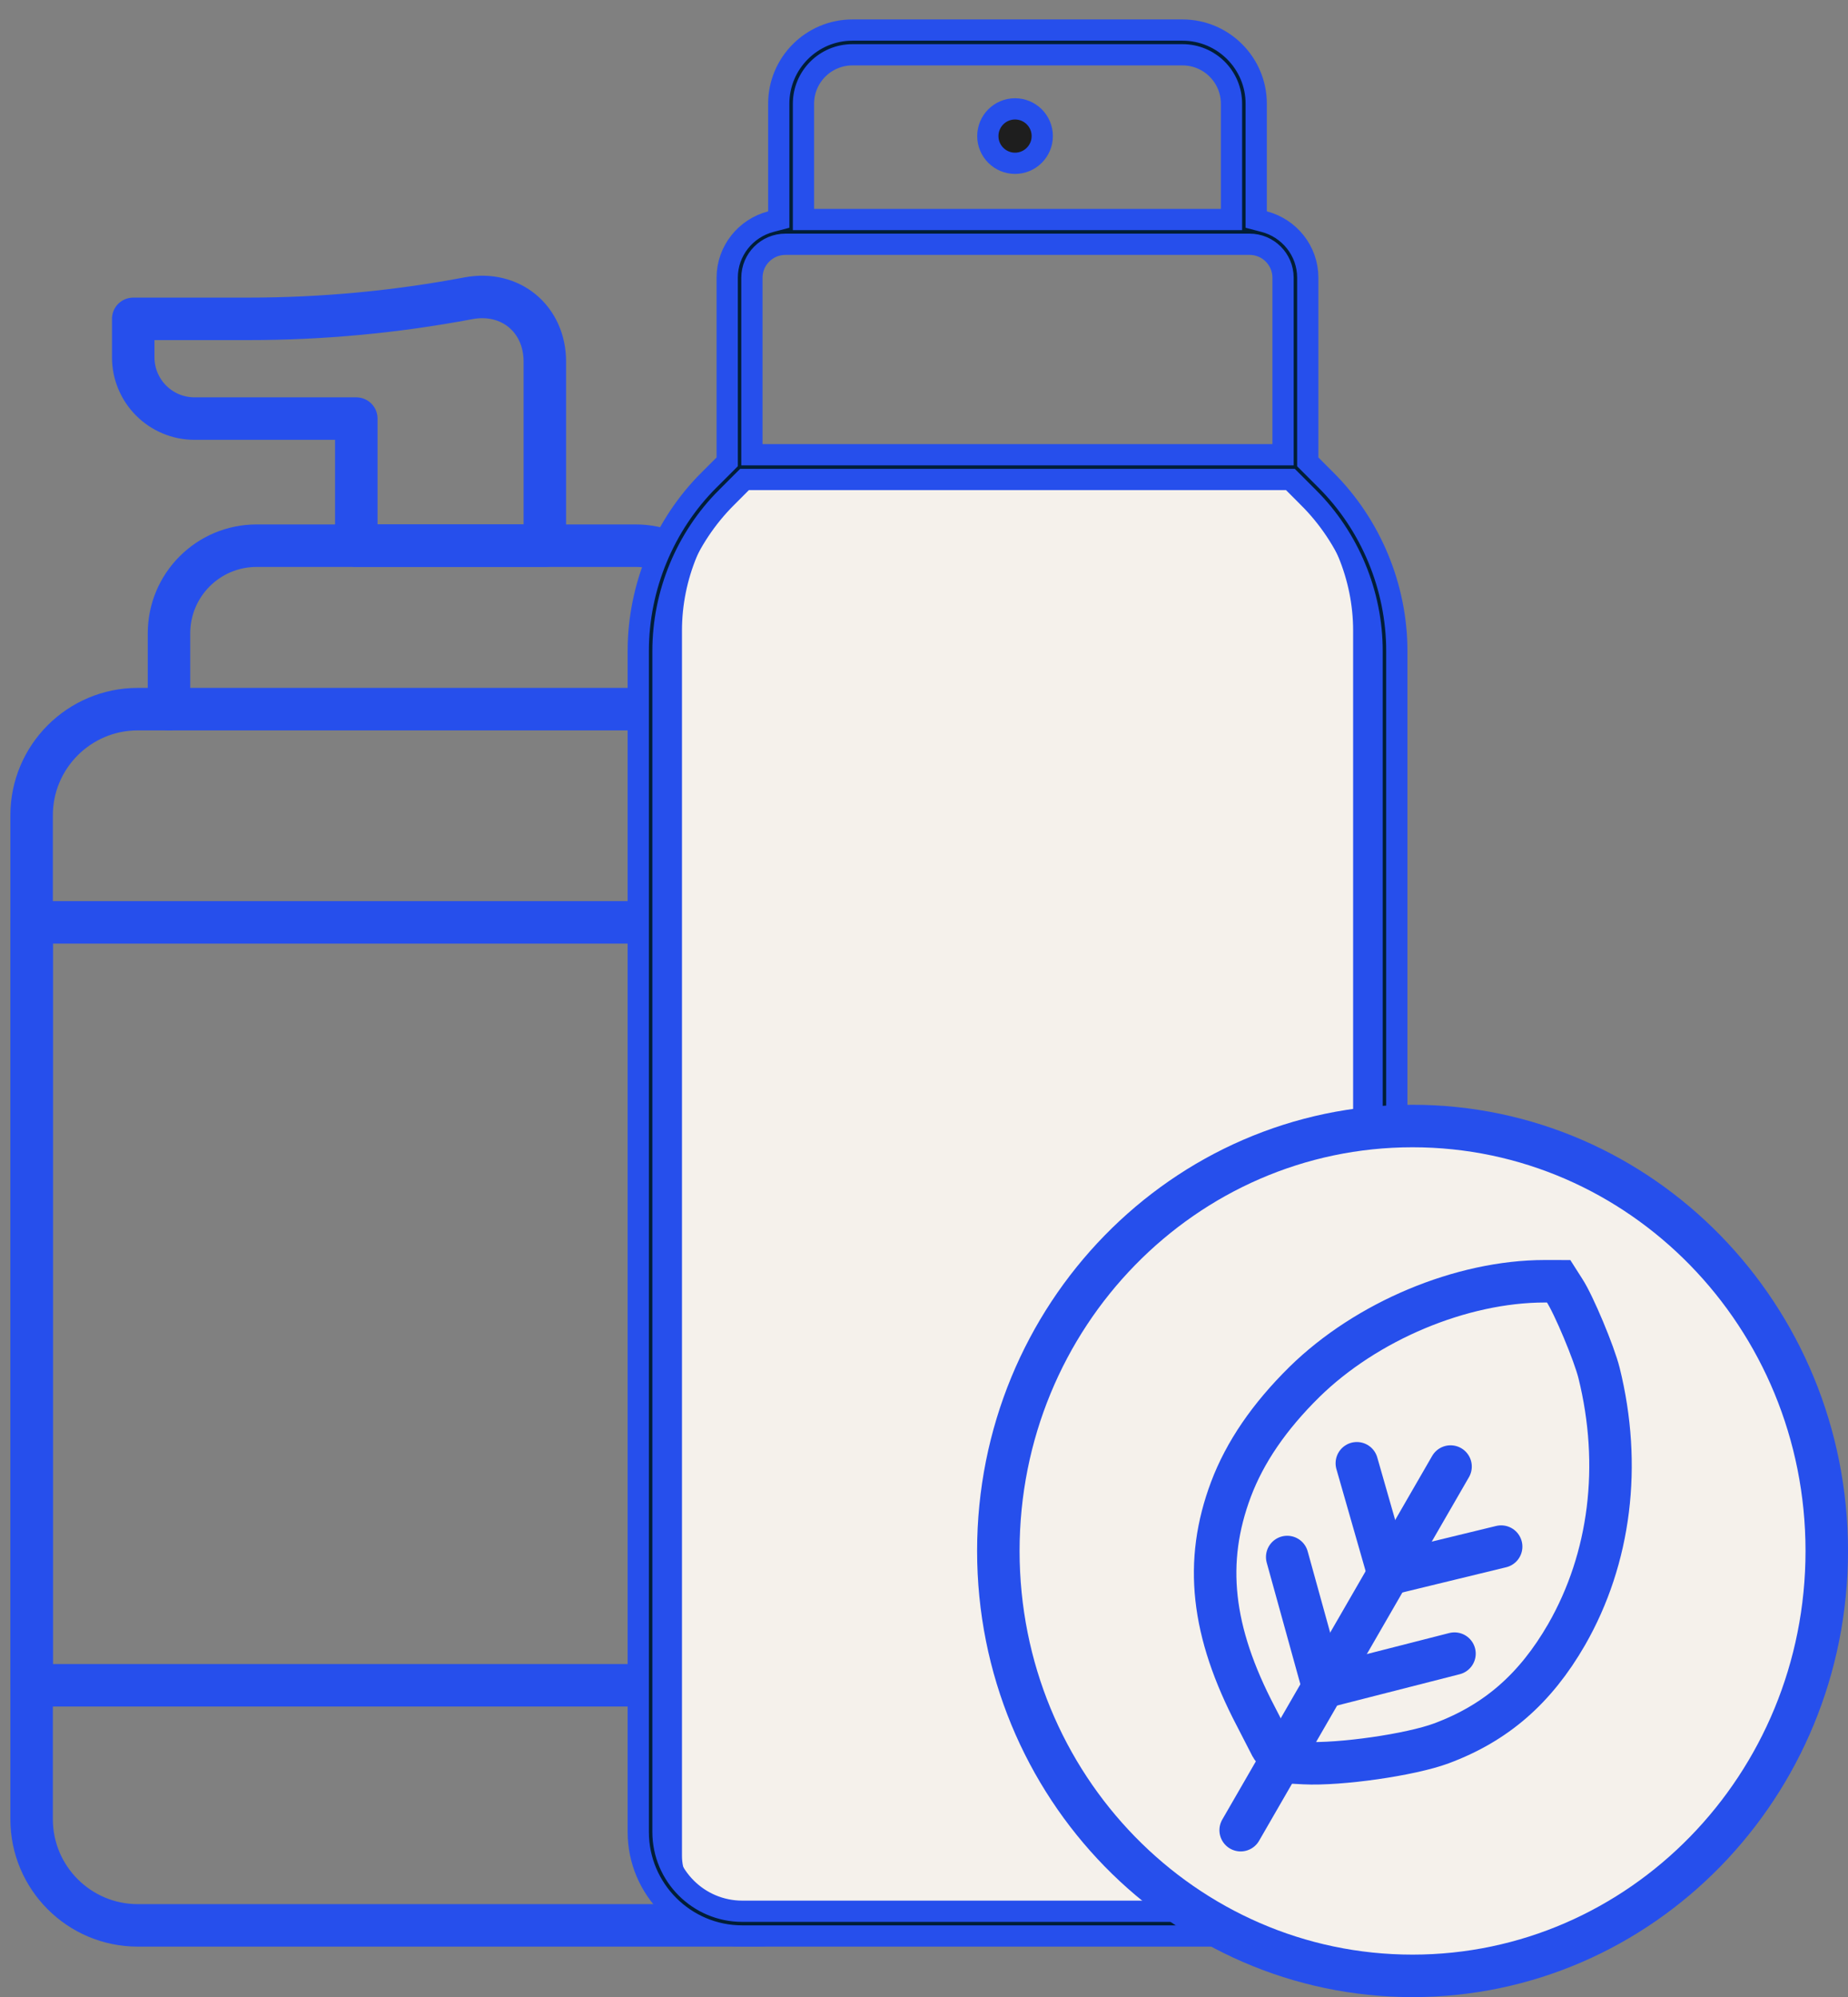
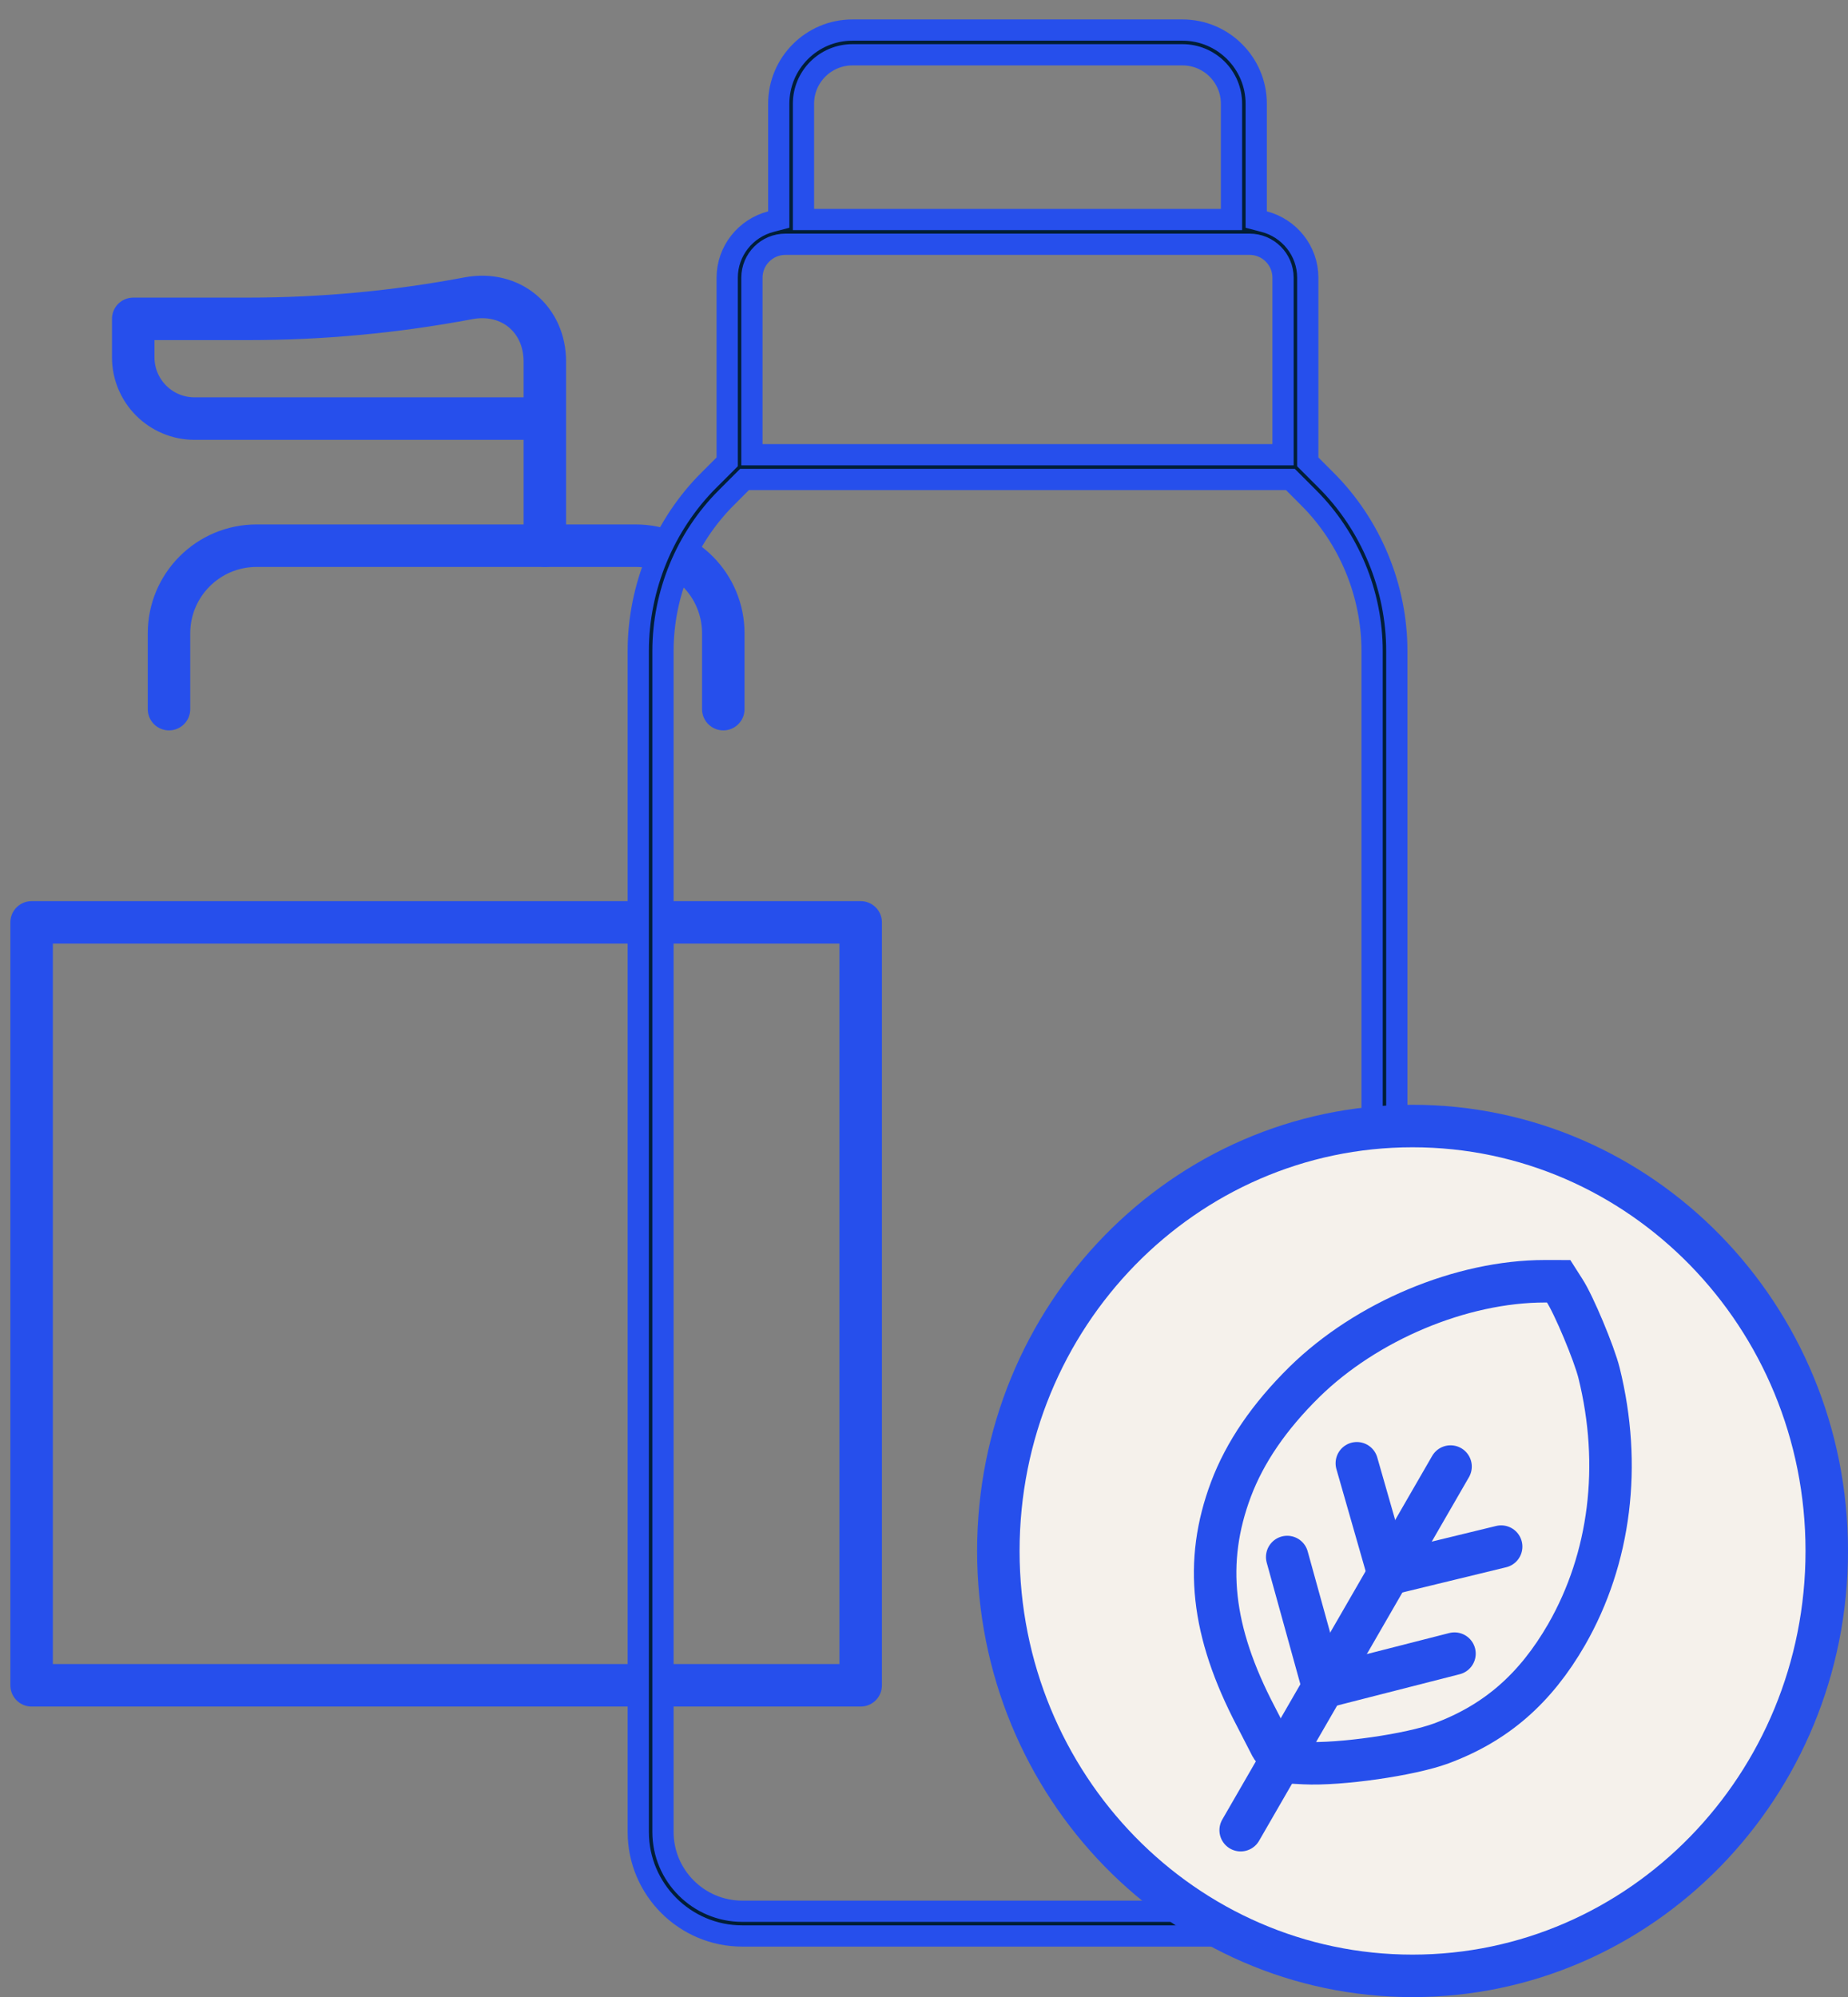
<svg xmlns="http://www.w3.org/2000/svg" width="87" height="94" viewBox="0 0 87 94" fill="none">
  <rect x="0" y="0" width="87" height="94" fill="#808080" stroke="none" />
  <path d="M34.051 33.378V29.809C34.051 27.531 32.204 25.684 29.924 25.684H12.082C9.802 25.684 7.956 27.531 7.956 29.809V33.378" stroke="#264FEC" stroke-width="2" stroke-linecap="round" stroke-linejoin="round" />
-   <path d="M35.518 33.378H6.488C3.727 33.378 1.488 35.617 1.488 38.378V85.624C1.488 88.385 3.727 90.624 6.488 90.624H35.518C38.279 90.624 40.518 88.385 40.518 85.624V38.378C40.518 35.617 38.279 33.378 35.518 33.378Z" stroke="#264FEC" stroke-width="2" />
-   <path fill-rule="evenodd" clip-rule="evenodd" d="M16.774 19.702H9.158C7.564 19.702 6.272 18.41 6.272 16.816V15.008H11.687C15.165 15.008 18.634 14.684 22.051 14.039C24.03 13.667 25.65 15.009 25.65 17.024V25.683H16.774V19.702Z" stroke="#264FEC" stroke-width="2" stroke-linecap="round" stroke-linejoin="round" />
+   <path fill-rule="evenodd" clip-rule="evenodd" d="M16.774 19.702H9.158C7.564 19.702 6.272 18.41 6.272 16.816V15.008H11.687C15.165 15.008 18.634 14.684 22.051 14.039C24.03 13.667 25.65 15.009 25.65 17.024V25.683V19.702Z" stroke="#264FEC" stroke-width="2" stroke-linecap="round" stroke-linejoin="round" />
  <path fill-rule="evenodd" clip-rule="evenodd" d="M1.488 79.324H40.519V43.415H1.488V79.324Z" stroke="#264FEC" stroke-width="2" stroke-linecap="round" stroke-linejoin="round" />
-   <path d="M34.408 22.907L34.409 22.907L34.992 22.323H60.808L61.393 22.908L61.394 22.909C63.178 24.687 64.202 27.156 64.202 29.677V87.351C64.202 88.922 62.92 90.203 61.342 90.203H34.459C32.886 90.203 31.606 88.923 31.606 87.351V29.677C31.606 27.151 32.628 24.682 34.408 22.907Z" fill="#F5F1EB" stroke="#264FEC" />
  <path d="M35.259 22.567H35.052L34.905 22.713L34.203 23.417C34.202 23.417 34.202 23.417 34.202 23.417C32.301 25.313 31.212 27.943 31.212 30.638V86.228C31.212 88.286 32.886 89.959 34.944 89.959H60.856C62.917 89.959 64.595 88.287 64.595 86.228V30.638C64.595 27.947 63.505 25.317 61.6 23.419C61.6 23.419 61.6 23.418 61.599 23.418L60.895 22.713L60.749 22.567H60.542H35.259ZM59.903 21.403H60.403V20.903V13.072C60.403 12.203 59.697 11.497 58.828 11.497H36.975C36.106 11.497 35.399 12.203 35.399 13.072V20.903V21.403H35.899H59.903ZM57.476 10.332H57.976V9.832V4.882C57.976 3.611 56.943 2.579 55.672 2.579H40.13C38.859 2.579 37.826 3.611 37.826 4.882V9.832V10.332H38.326H57.476ZM62.422 22.594L62.423 22.595C64.542 24.707 65.759 27.641 65.759 30.638V86.228C65.759 88.926 63.56 91.123 60.856 91.123H34.944C32.245 91.123 30.048 88.927 30.048 86.228V30.638C30.048 27.636 31.264 24.702 33.379 22.593L33.38 22.593L34.089 21.885L34.235 21.738V21.531V13.072C34.235 11.805 35.108 10.74 36.288 10.432L36.662 10.334V9.948V4.882C36.662 2.971 38.218 1.415 40.13 1.415H55.672C57.584 1.415 59.14 2.971 59.14 4.882V9.948V10.334L59.514 10.432C60.695 10.739 61.567 11.804 61.567 13.072V21.532V21.74L61.714 21.886L62.422 22.594Z" fill="#011E38" stroke="#264FEC" />
-   <path d="M49.067 6.405C49.067 7.112 48.493 7.686 47.786 7.686C47.079 7.686 46.505 7.112 46.505 6.405C46.505 5.697 47.079 5.124 47.786 5.124C48.493 5.124 49.067 5.698 49.067 6.405Z" fill="#1E1E1E" stroke="#264FEC" />
  <path d="M86 73C86 84.069 77.247 93 66.5 93C55.753 93 47 84.069 47 73C47 61.931 55.753 53 66.5 53C77.247 53 86 61.931 86 73Z" fill="#F5F1EB" stroke="#264FEC" stroke-width="2" />
  <path fill-rule="evenodd" clip-rule="evenodd" d="M59.855 82.212C59.784 82.078 59.455 81.435 59.125 80.792C57.028 76.789 56.67 73.51 57.951 70.1C58.61 68.352 59.749 66.683 61.408 65.047C64.328 62.184 68.794 60.308 72.731 60.306L73.378 60.307L73.647 60.729C74.085 61.394 75.054 63.709 75.28 64.624C76.357 68.97 75.81 73.349 73.752 76.936C72.278 79.489 70.433 81.097 67.857 82.057C66.399 82.598 63.093 83.07 61.403 82.986L60.972 82.963C60.296 82.608 59.924 82.358 59.855 82.212Z" stroke="#264FEC" stroke-width="2" />
  <path d="M68.289 69.028L58.408 86.143" stroke="#264FEC" stroke-width="2" stroke-linecap="round" />
  <path d="M63.877 68.873L65.37 74.084L70.671 72.796" stroke="#264FEC" stroke-width="2" stroke-linecap="round" stroke-linejoin="round" />
  <path d="M60.599 73.286L62.294 79.411L68.474 77.833" stroke="#264FEC" stroke-width="2" stroke-linecap="round" stroke-linejoin="round" />
</svg>